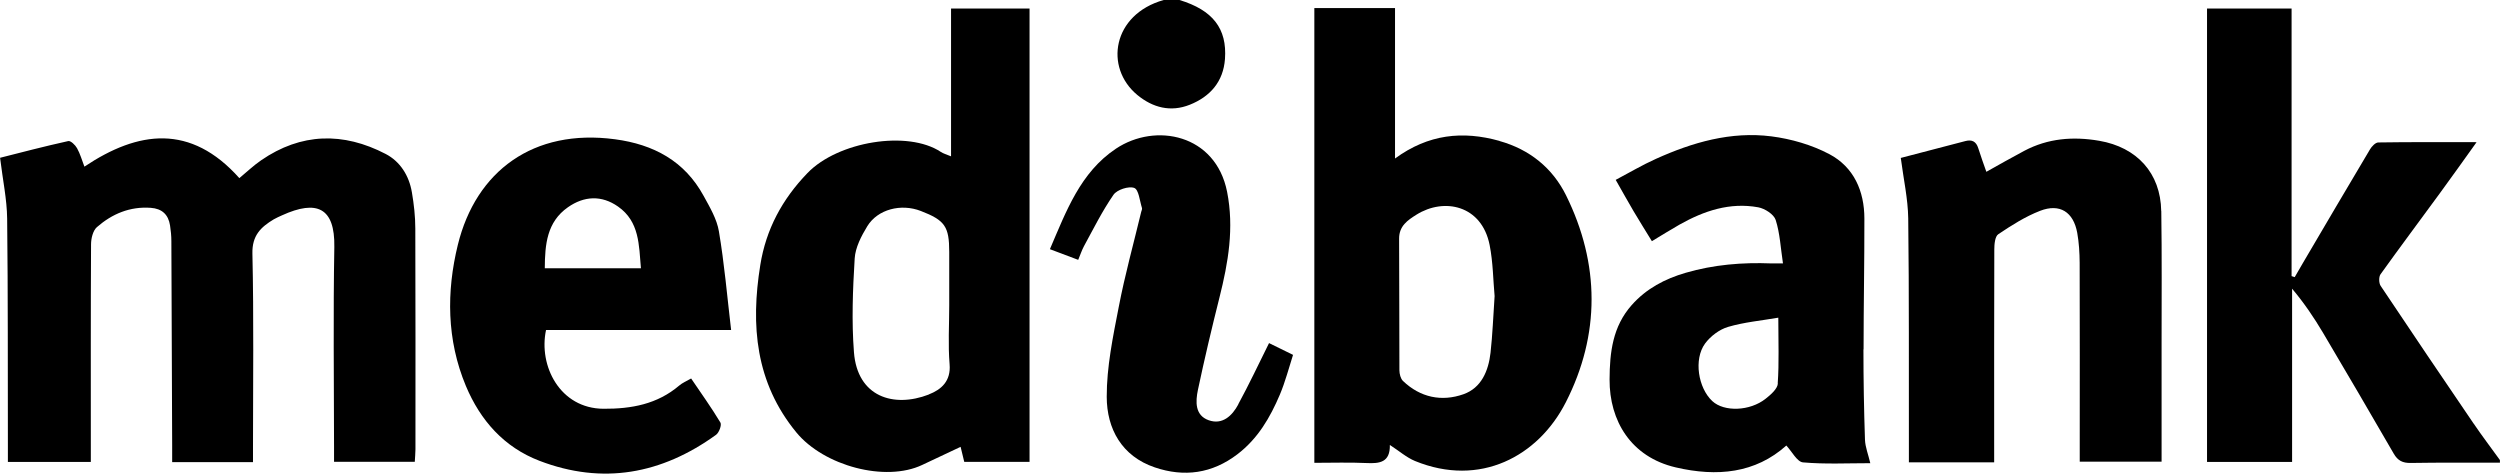
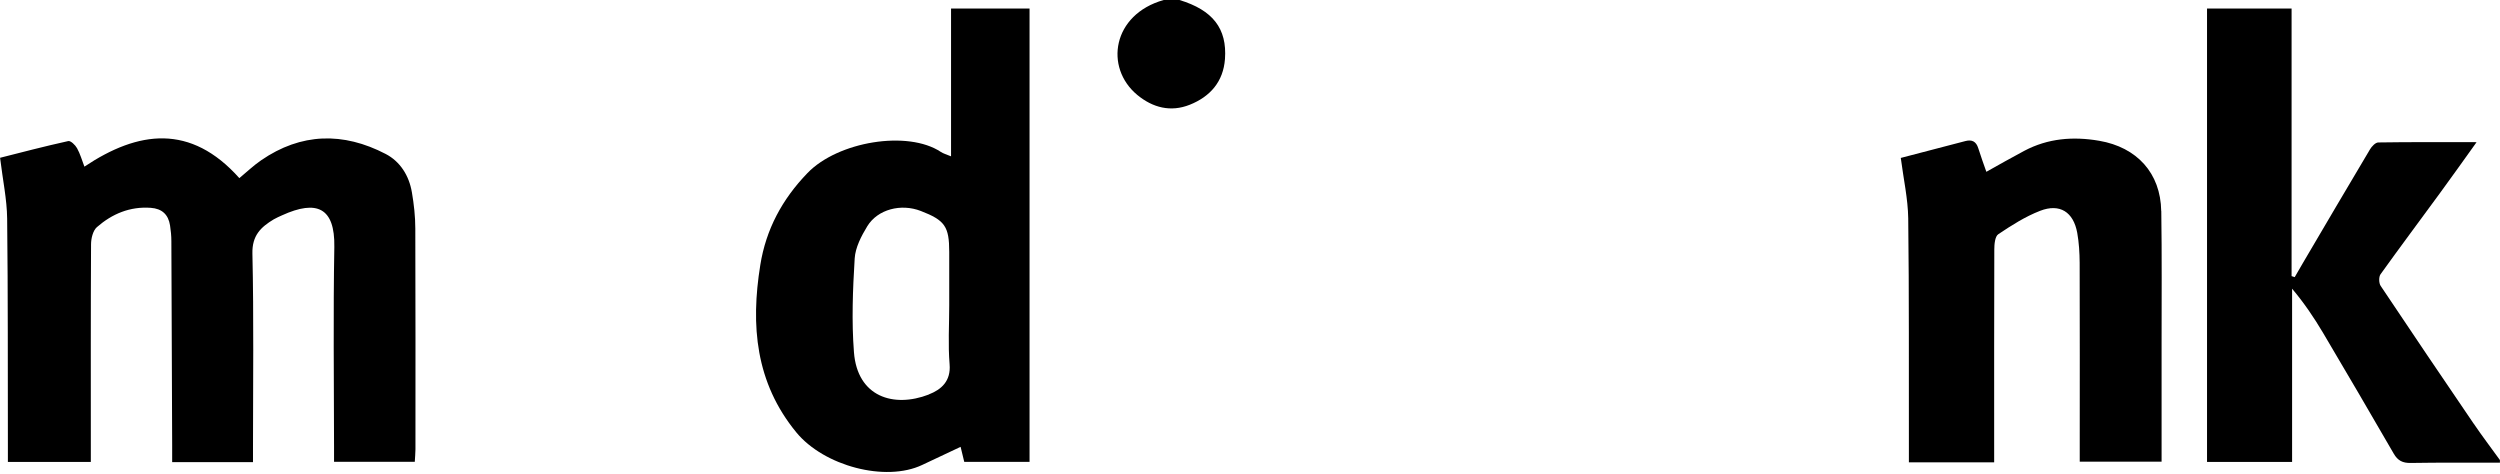
<svg xmlns="http://www.w3.org/2000/svg" width="227" height="43" viewBox="0 0 227 43" fill="none">
  <g id="Medibank 1" clip-path="url(#clip0_810_17419)">
    <path id="Vector" d="M224.609 38.468C221.774 34.306 218.959 30.144 216.163 25.956C215.998 25.705 215.984 25.144 216.15 24.907C217.912 22.447 219.727 20.026 221.515 17.579C222.595 16.108 223.648 14.617 224.874 12.909C221.714 12.909 218.833 12.889 215.951 12.935C215.693 12.935 215.355 13.291 215.196 13.562C213.143 17.005 211.116 20.461 209.082 23.918C208.837 24.333 208.605 24.749 208.36 25.164C208.268 25.131 208.168 25.105 208.076 25.072V0.772H200.398V41.945H208.122V26.213C209.221 27.519 210.116 28.845 210.93 30.217C213.096 33.864 215.229 37.532 217.356 41.199C217.72 41.826 218.164 42.05 218.892 42.037C221.595 41.991 224.291 42.017 226.993 42.011V41.773C226.198 40.672 225.37 39.583 224.609 38.462V38.468Z" fill="black" />
    <path id="Vector_2" d="M103.266 8.621C104.664 9.775 106.293 10.204 108.029 9.512C109.883 8.773 111.075 7.421 111.228 5.356C111.427 2.586 110.115 0.917 107.095 0H105.664C100.994 1.319 100.265 6.134 103.266 8.621Z" fill="black" />
    <path id="Vector_3" d="M37.399 17.46C37.147 15.956 36.339 14.663 35.014 13.977C31.172 11.979 27.343 12.051 23.707 14.557C23.005 15.039 22.389 15.633 21.733 16.174C17.308 11.213 12.552 11.86 7.664 15.131C7.439 14.544 7.28 13.964 6.995 13.456C6.836 13.166 6.412 12.757 6.194 12.81C4.014 13.291 1.862 13.858 0.007 14.327C0.252 16.352 0.629 18.1 0.649 19.841C0.729 26.76 0.702 33.68 0.716 40.599C0.716 41.047 0.716 41.503 0.716 41.945H8.247V40.46C8.247 34.372 8.234 28.277 8.267 22.189C8.267 21.655 8.439 20.936 8.803 20.619C10.181 19.419 11.797 18.733 13.692 18.871C14.712 18.944 15.288 19.485 15.441 20.474C15.513 20.943 15.56 21.418 15.56 21.892C15.586 28.06 15.606 34.227 15.633 40.401C15.633 40.902 15.633 41.404 15.633 41.964H22.972V40.586C22.972 34.735 23.051 28.878 22.919 23.027C22.879 21.378 23.687 20.619 24.86 19.914C25.098 19.775 25.356 19.669 25.608 19.551C28.781 18.106 30.417 18.865 30.357 22.42C30.251 28.469 30.324 34.524 30.331 40.573V41.931H37.663C37.683 41.503 37.723 41.153 37.723 40.803C37.723 34.122 37.736 27.44 37.71 20.751C37.71 19.65 37.584 18.542 37.399 17.453V17.46Z" fill="black" />
-     <path id="Vector_4" d="M136.16 12.796C132.815 11.86 129.695 12.176 126.668 14.393V0.732H119.342V42.024C120.985 42.024 122.528 41.971 124.072 42.044C125.271 42.103 126.231 41.991 126.198 40.401C127.026 40.935 127.702 41.536 128.483 41.859C134.372 44.267 139.664 41.456 142.175 36.529C145.308 30.388 145.275 23.957 142.195 17.73C140.976 15.27 138.909 13.575 136.154 12.803L136.16 12.796ZM135.339 32.037C135.153 33.673 134.511 35.223 132.881 35.797C130.901 36.496 128.96 36.094 127.39 34.59C127.172 34.379 127.072 33.957 127.066 33.633C127.046 29.649 127.066 25.659 127.039 21.675C127.033 20.52 127.808 19.999 128.616 19.491C131.113 17.928 134.537 18.614 135.259 22.249C135.571 23.825 135.577 25.461 135.71 26.886C135.584 28.733 135.524 30.395 135.339 32.037Z" fill="black" />
    <path id="Vector_5" d="M83.732 42.208C84.892 41.654 86.057 41.113 87.217 40.566C86.057 41.113 84.892 41.661 83.732 42.208Z" fill="black" />
    <path id="Vector_6" d="M86.355 14.195C85.925 14.017 85.653 13.944 85.435 13.799C82.427 11.794 76.075 12.849 73.32 15.712C71.014 18.1 69.551 20.831 69.034 24.069C68.153 29.544 68.59 34.735 72.306 39.26C74.817 42.314 80.407 43.798 83.739 42.215C84.898 41.661 86.064 41.12 87.223 40.573C87.336 41.028 87.442 41.483 87.554 41.938H93.483V0.772H86.355V14.195ZM84.335 35.823C81.136 37.057 77.85 36.035 77.539 31.985C77.32 29.161 77.433 26.305 77.605 23.476C77.665 22.473 78.208 21.431 78.751 20.54C79.698 18.997 81.818 18.462 83.606 19.155C85.799 19.999 86.19 20.567 86.19 22.875C86.19 24.498 86.19 26.114 86.19 27.737C86.19 29.517 86.077 31.305 86.223 33.066C86.355 34.603 85.474 35.375 84.329 35.817L84.335 35.823Z" fill="black" />
-     <path id="Vector_7" d="M169.213 31.714C169.213 27.756 169.293 23.805 169.286 19.848C169.286 17.348 168.326 15.171 166.107 13.997C164.51 13.153 162.643 12.612 160.841 12.381C157.171 11.913 153.687 12.922 150.355 14.426C149.117 14.98 147.944 15.679 146.705 16.332C147.315 17.401 147.812 18.298 148.328 19.175C148.865 20.079 149.421 20.969 149.991 21.899C150.892 21.358 151.687 20.857 152.501 20.395C154.727 19.142 157.078 18.35 159.655 18.825C160.251 18.938 161.066 19.459 161.232 19.973C161.622 21.193 161.682 22.526 161.894 23.918C161.298 23.918 161.066 23.924 160.834 23.918C158.198 23.812 155.601 24.03 153.064 24.768C151.177 25.316 149.481 26.206 148.156 27.704C146.434 29.65 146.162 31.971 146.149 34.452C146.129 38.211 148.096 41.496 152.157 42.439C155.913 43.317 159.39 42.974 162.199 40.454C162.715 41.008 163.172 41.931 163.709 41.984C165.716 42.162 167.743 42.057 169.823 42.057C169.644 41.279 169.366 40.606 169.339 39.92C169.247 37.196 169.2 34.465 169.2 31.734L169.213 31.714ZM161.43 34.821C161.397 35.309 160.781 35.843 160.318 36.206C158.887 37.341 156.549 37.413 155.482 36.424C154.19 35.23 153.773 32.624 154.82 31.193C155.31 30.527 156.125 29.913 156.906 29.683C158.363 29.254 159.907 29.115 161.47 28.845C161.47 31.055 161.55 32.948 161.417 34.821H161.43Z" fill="black" />
-     <path id="Vector_8" d="M66.385 29.96C66.02 26.853 65.769 23.918 65.278 21.015C65.093 19.887 64.45 18.812 63.887 17.783C62.158 14.617 59.35 13.113 55.839 12.645C48.427 11.655 43.214 15.54 41.572 22.229C40.532 26.47 40.551 30.857 42.3 35.039C43.618 38.185 45.778 40.612 48.977 41.839C54.72 44.042 60.085 43.046 65.013 39.484C65.292 39.286 65.55 38.587 65.411 38.363C64.59 36.998 63.656 35.698 62.755 34.366C62.331 34.61 61.96 34.761 61.668 35.012C59.681 36.701 57.336 37.13 54.799 37.116C50.845 37.097 48.884 33.218 49.58 29.966H66.385V29.96ZM51.567 18.819C53.038 17.79 54.621 17.704 56.124 18.759C58.065 20.125 58.012 22.229 58.197 24.36H49.467C49.48 22.196 49.653 20.158 51.567 18.819Z" fill="black" />
    <path id="Vector_9" d="M196.239 19.168C196.186 15.719 194.033 13.37 190.608 12.783C188.237 12.374 185.952 12.559 183.806 13.694C182.633 14.314 181.487 14.973 180.361 15.6C180.129 14.934 179.858 14.201 179.626 13.456C179.434 12.843 179.05 12.651 178.453 12.81C176.393 13.351 174.333 13.885 172.591 14.34C172.843 16.279 173.24 18.047 173.267 19.821C173.353 26.741 173.313 33.66 173.327 40.586C173.327 41.041 173.327 41.496 173.327 41.978H181.07C181.07 41.391 181.07 40.922 181.07 40.454C181.07 34.524 181.063 28.588 181.083 22.658C181.083 22.176 181.143 21.464 181.447 21.266C182.646 20.461 183.898 19.663 185.243 19.142C187.031 18.449 188.27 19.247 188.614 21.147C188.773 22.038 188.826 22.954 188.833 23.858C188.853 29.471 188.84 35.091 188.84 40.705V41.918H196.272C196.272 38.304 196.272 34.781 196.272 31.266C196.272 27.229 196.305 23.199 196.245 19.162L196.239 19.168Z" fill="black" />
-     <path id="Vector_10" d="M112.433 36.727C111.884 37.749 110.996 38.6 109.751 38.158C108.486 37.71 108.552 36.457 108.77 35.408C109.367 32.591 110.029 29.788 110.731 26.998C111.526 23.838 112.069 20.699 111.42 17.414C110.387 12.196 104.935 11.095 101.325 13.502C98.093 15.659 96.808 19.188 95.331 22.625C96.231 22.968 97.026 23.265 97.901 23.594C98.093 23.139 98.225 22.724 98.424 22.354C99.285 20.778 100.087 19.155 101.107 17.684C101.425 17.223 102.484 16.88 102.988 17.064C103.398 17.216 103.485 18.238 103.69 18.885C103.723 18.984 103.657 19.116 103.624 19.228C102.935 22.104 102.14 24.96 101.584 27.862C101.06 30.56 100.484 33.31 100.491 36.035C100.497 38.93 101.855 41.424 104.856 42.439C107.518 43.343 110.055 43.007 112.367 41.239C114.222 39.821 115.328 37.908 116.209 35.837C116.706 34.663 117.024 33.416 117.408 32.222C116.547 31.8 115.878 31.47 115.229 31.153C114.275 33.073 113.407 34.92 112.433 36.707V36.727Z" fill="black" />
  </g>
  <defs>
    <clipPath id="clip0_810_17419">
      <rect width="227" height="43" fill="white" />
    </clipPath>
  </defs>
</svg>